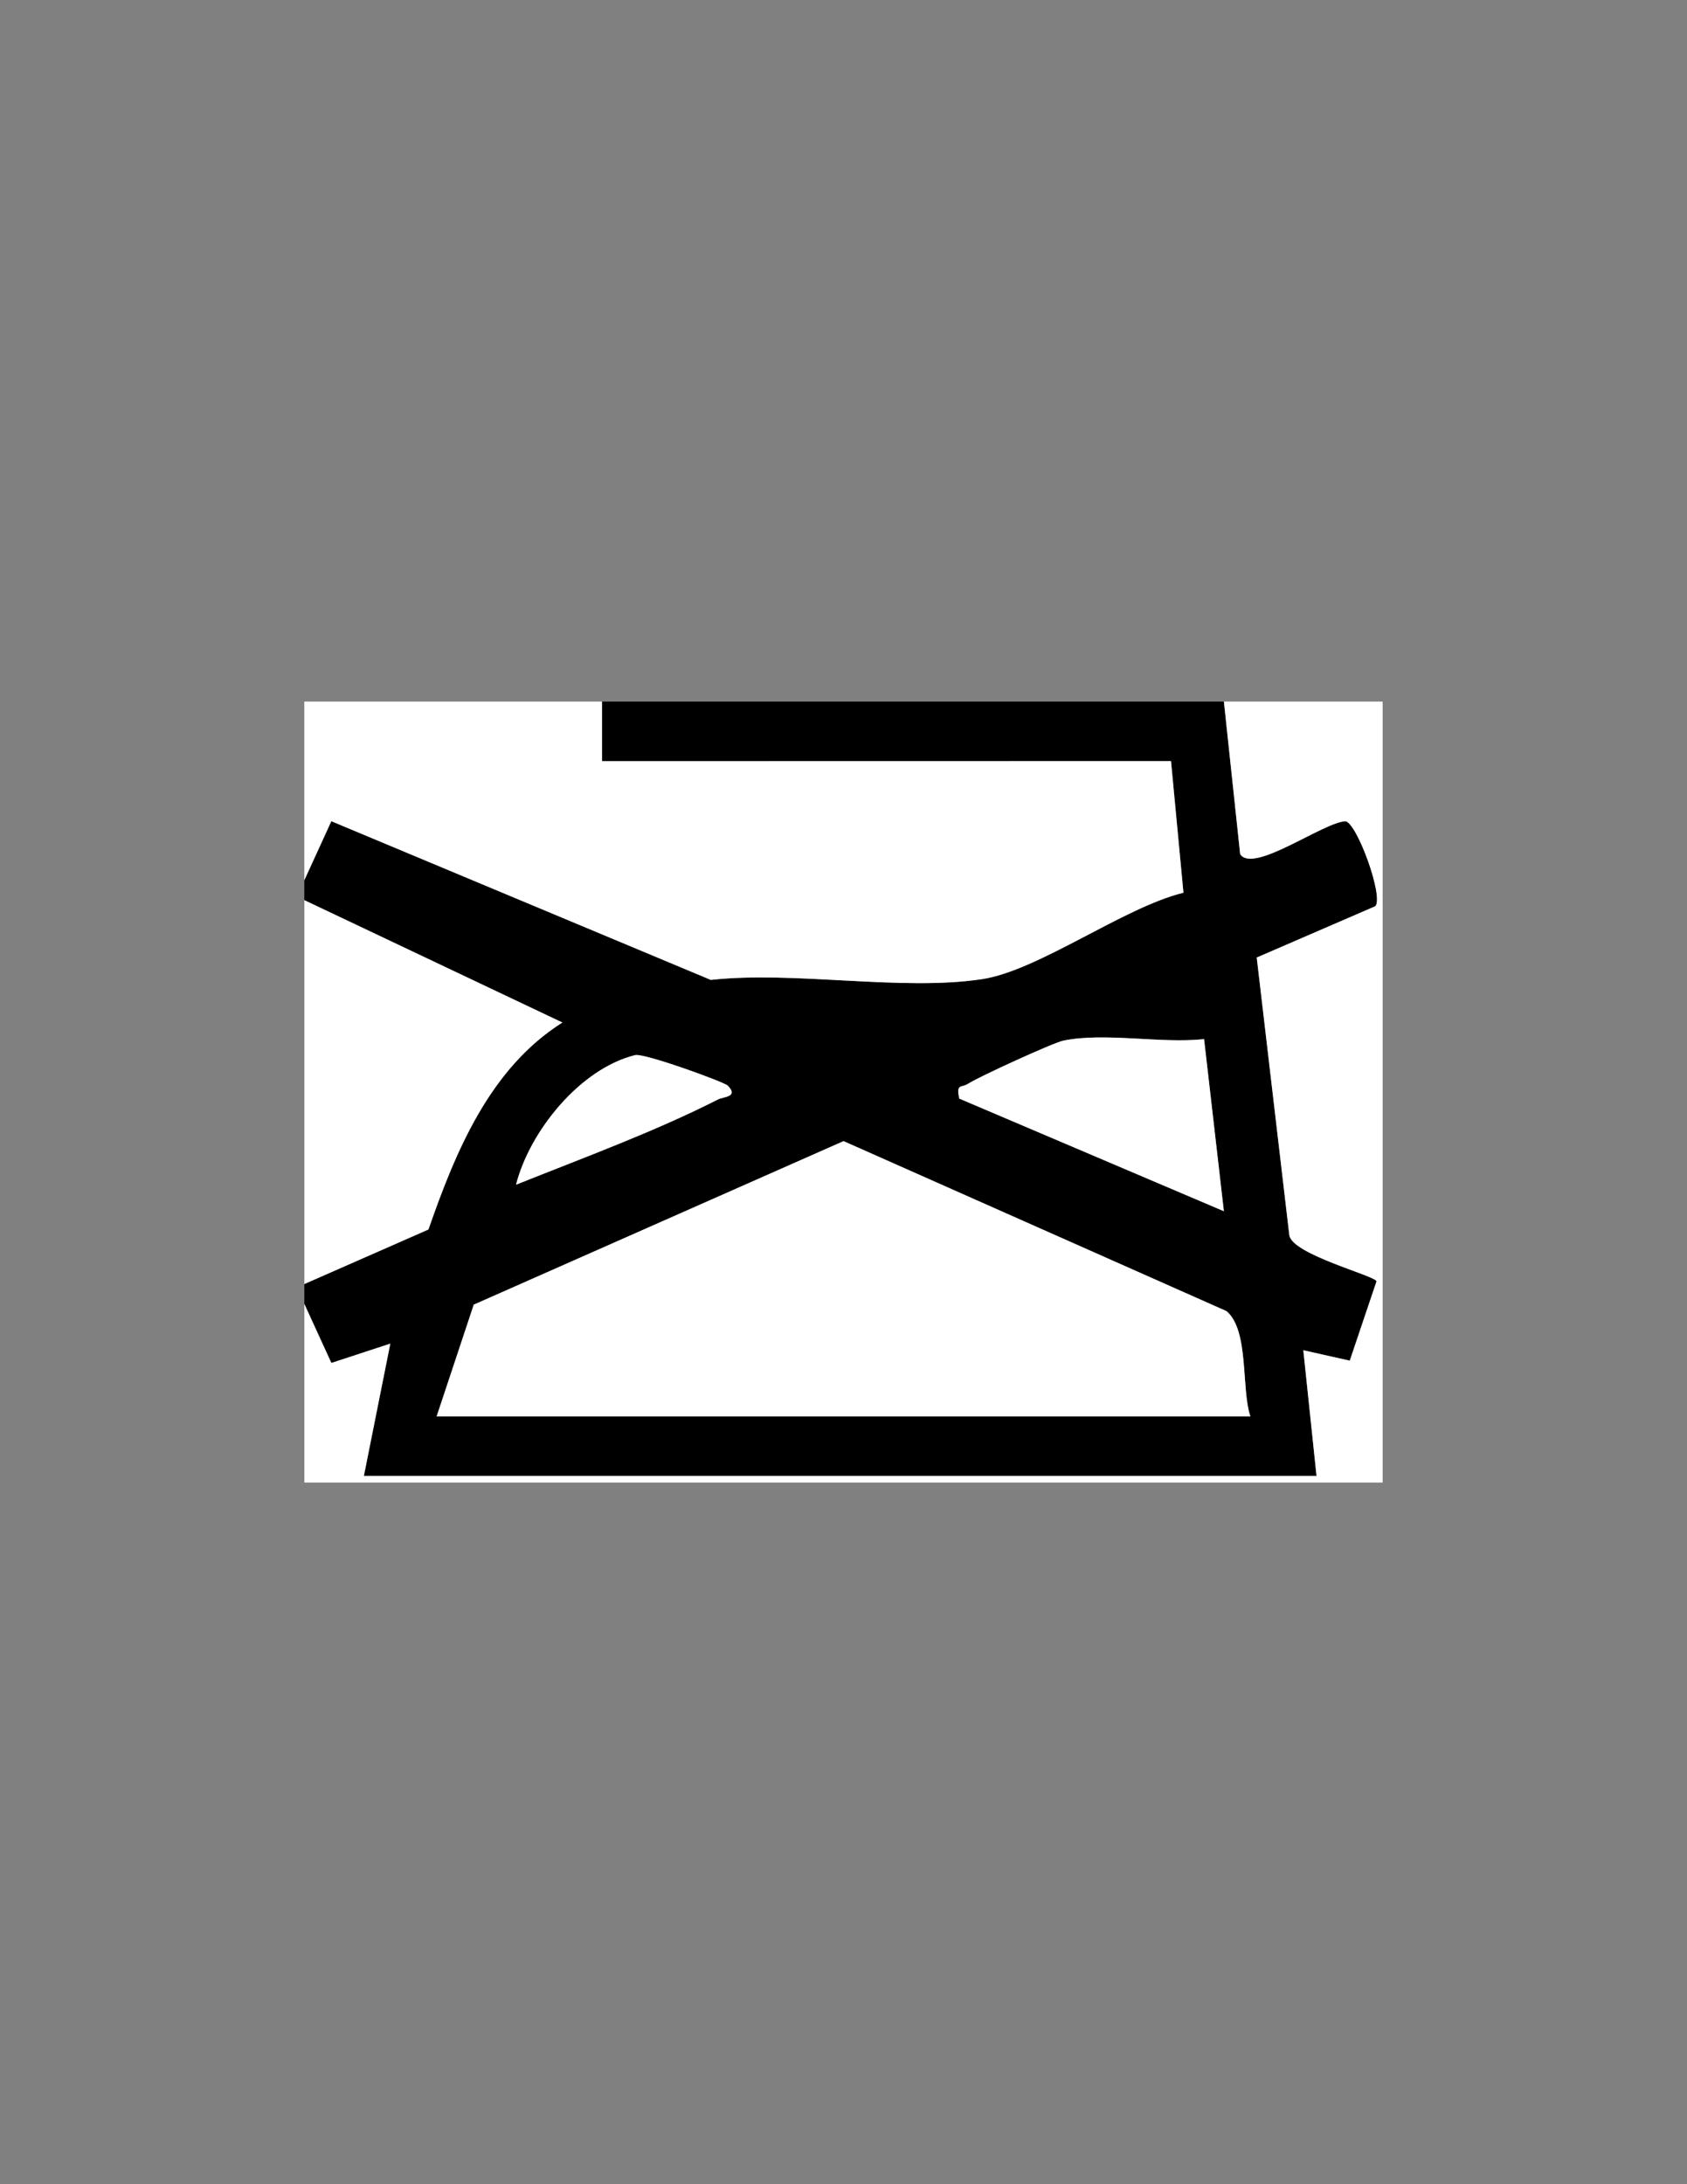
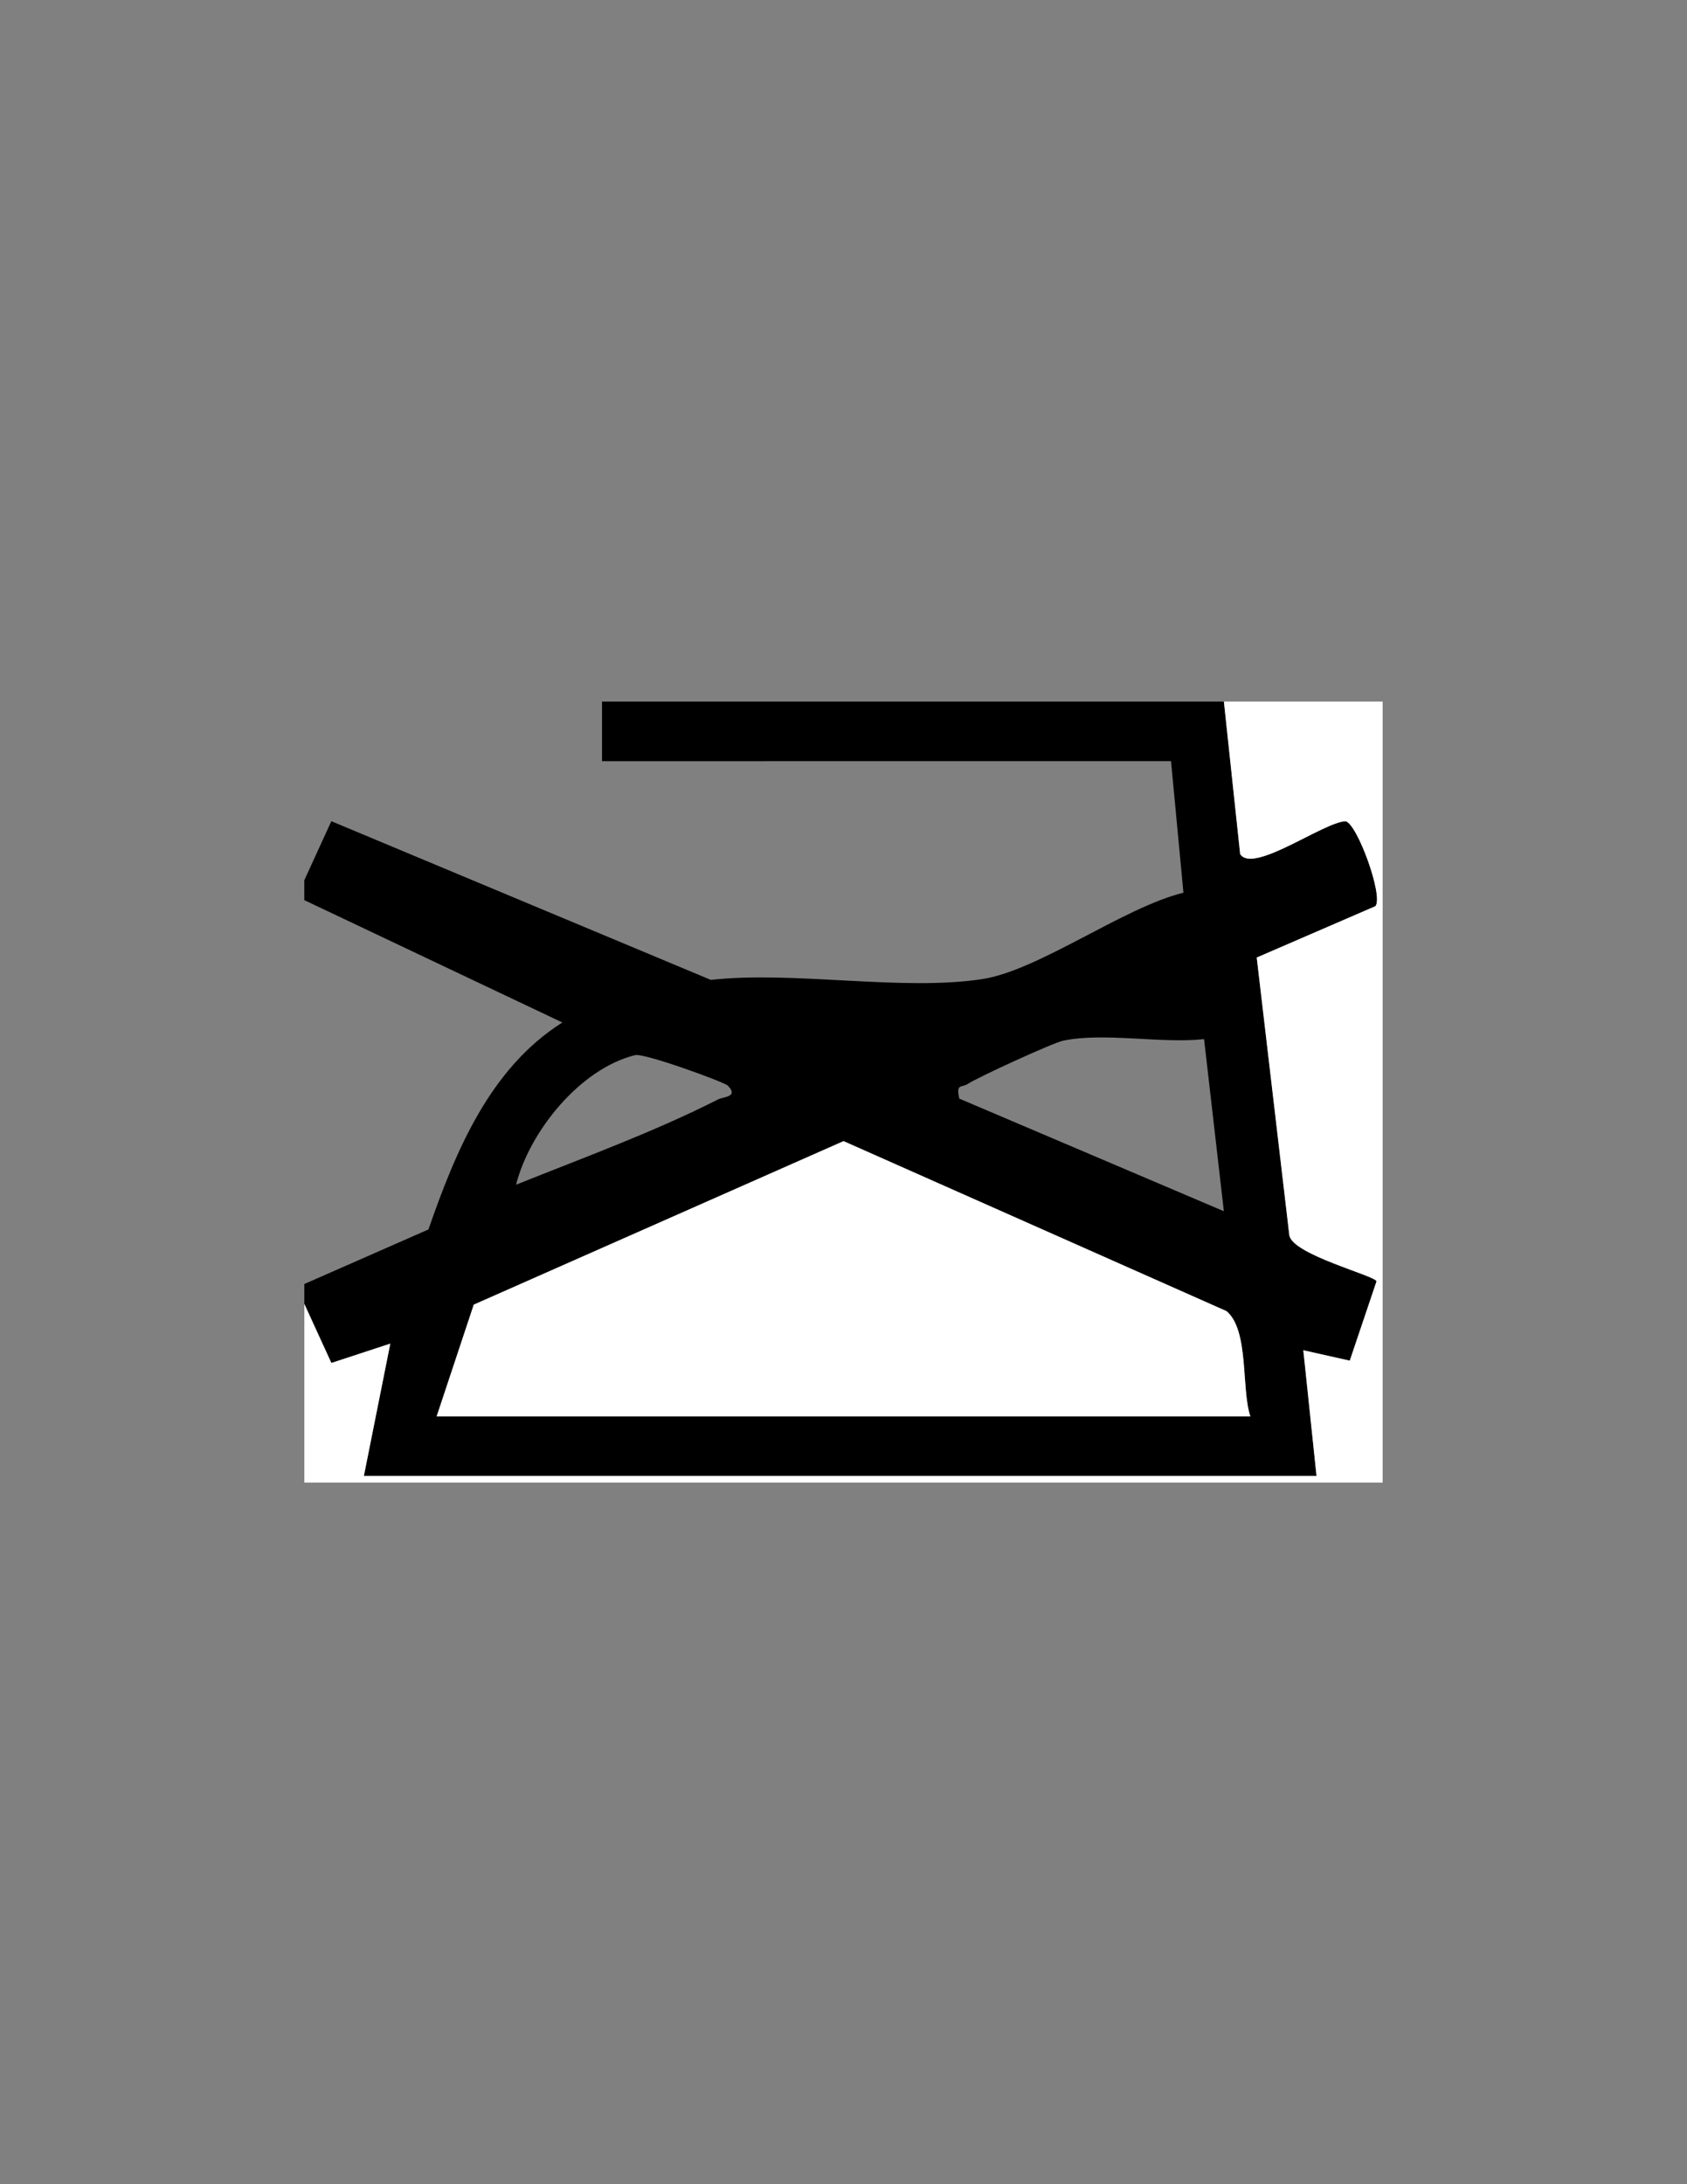
<svg xmlns="http://www.w3.org/2000/svg" id="Layer_1" data-name="Layer 1" viewBox="0 0 612 792">
  <rect x="0" y="0" width="612" height="792" fill="#808080" stroke="none" />
  <defs>
    <style>
      .cls-1 {
        fill: #fff;
      }
    </style>
  </defs>
  <path d="M444,254.4l5.9,55.3c4.67,7.31,30.31-11.68,38.26-11.92,4.23.94,13.82,27.27,10.8,30.8l-43.05,18.62,11.82,100.66c1,7.04,31.07,14.66,31.64,16.74l-9.71,28.78-16.85-3.78,4.79,45.59H132l9.59-47.99-21.38,7.01-9.81-21.42v-7.2l45.02-19.78c9.82-28.21,22.23-58.43,48.59-75.05l-93.62-44.37v-7.2l9.81-21.42,137.67,57.54c30.41-3.35,69.05,4.17,98.37-.27,20.54-3.11,51.38-26.04,73.08-31.34l-4.51-47.72-206.42.02v-21.61h225.61ZM436.81,376.79c-15.69,1.7-36.04-2.53-51.07.55-3.72.76-30.89,13.22-34.65,15.69-2.27,1.49-4.33-.29-3.09,5.33l95.98,40.83-7.18-62.4ZM263.99,393.63c-1.26-1.28-30.27-11.86-33.58-11.04-19.93,4.93-38.23,27.52-43.2,46.99,24.24-9.71,50.13-19.16,73.38-30.97,1.85-.94,7.52-.82,3.41-4.98ZM453.6,513.6c-3.39-10.16-.38-31.12-8.63-38.17l-138.95-61.65-134.15,59.29-13.47,40.53h295.2Z" />
-   <path class="cls-1" d="M218.4,254.4v21.61s206.41-.02,206.41-.02l4.51,47.72c-21.7,5.3-52.54,28.23-73.08,31.34-29.32,4.44-67.96-3.08-98.37.27l-137.67-57.54-9.81,21.42v-64.8h108Z" />
  <path class="cls-1" d="M444,254.4h57.6v283.2H110.4v-64.8l9.81,21.42,21.38-7.01-9.59,47.99h345.6l-4.79-45.59,16.85,3.78,9.71-28.78c-.57-2.09-30.64-9.71-31.64-16.74l-11.82-100.66,43.05-18.62c3.02-3.53-6.58-29.86-10.8-30.8-7.95.23-33.59,19.22-38.26,11.92l-5.9-55.3Z" />
-   <path class="cls-1" d="M110.4,326.4l93.62,44.37c-26.36,16.62-38.77,46.84-48.59,75.05l-45.02,19.78v-139.2Z" />
  <path class="cls-1" d="M453.6,513.6H158.4l13.47-40.53,134.15-59.29,138.95,61.65c8.25,7.05,5.24,28.01,8.63,38.17Z" />
-   <path class="cls-1" d="M436.81,376.79l7.18,62.4-95.98-40.83c-1.24-5.62.81-3.84,3.09-5.33,3.76-2.47,30.92-14.92,34.65-15.69,15.03-3.09,35.37,1.15,51.07-.55Z" />
-   <path class="cls-1" d="M263.99,393.63c4.12,4.16-1.55,4.04-3.41,4.98-23.25,11.82-49.13,21.26-73.38,30.97,4.97-19.47,23.27-42.06,43.2-46.99,3.31-.82,32.32,9.76,33.58,11.04Z" />
</svg>